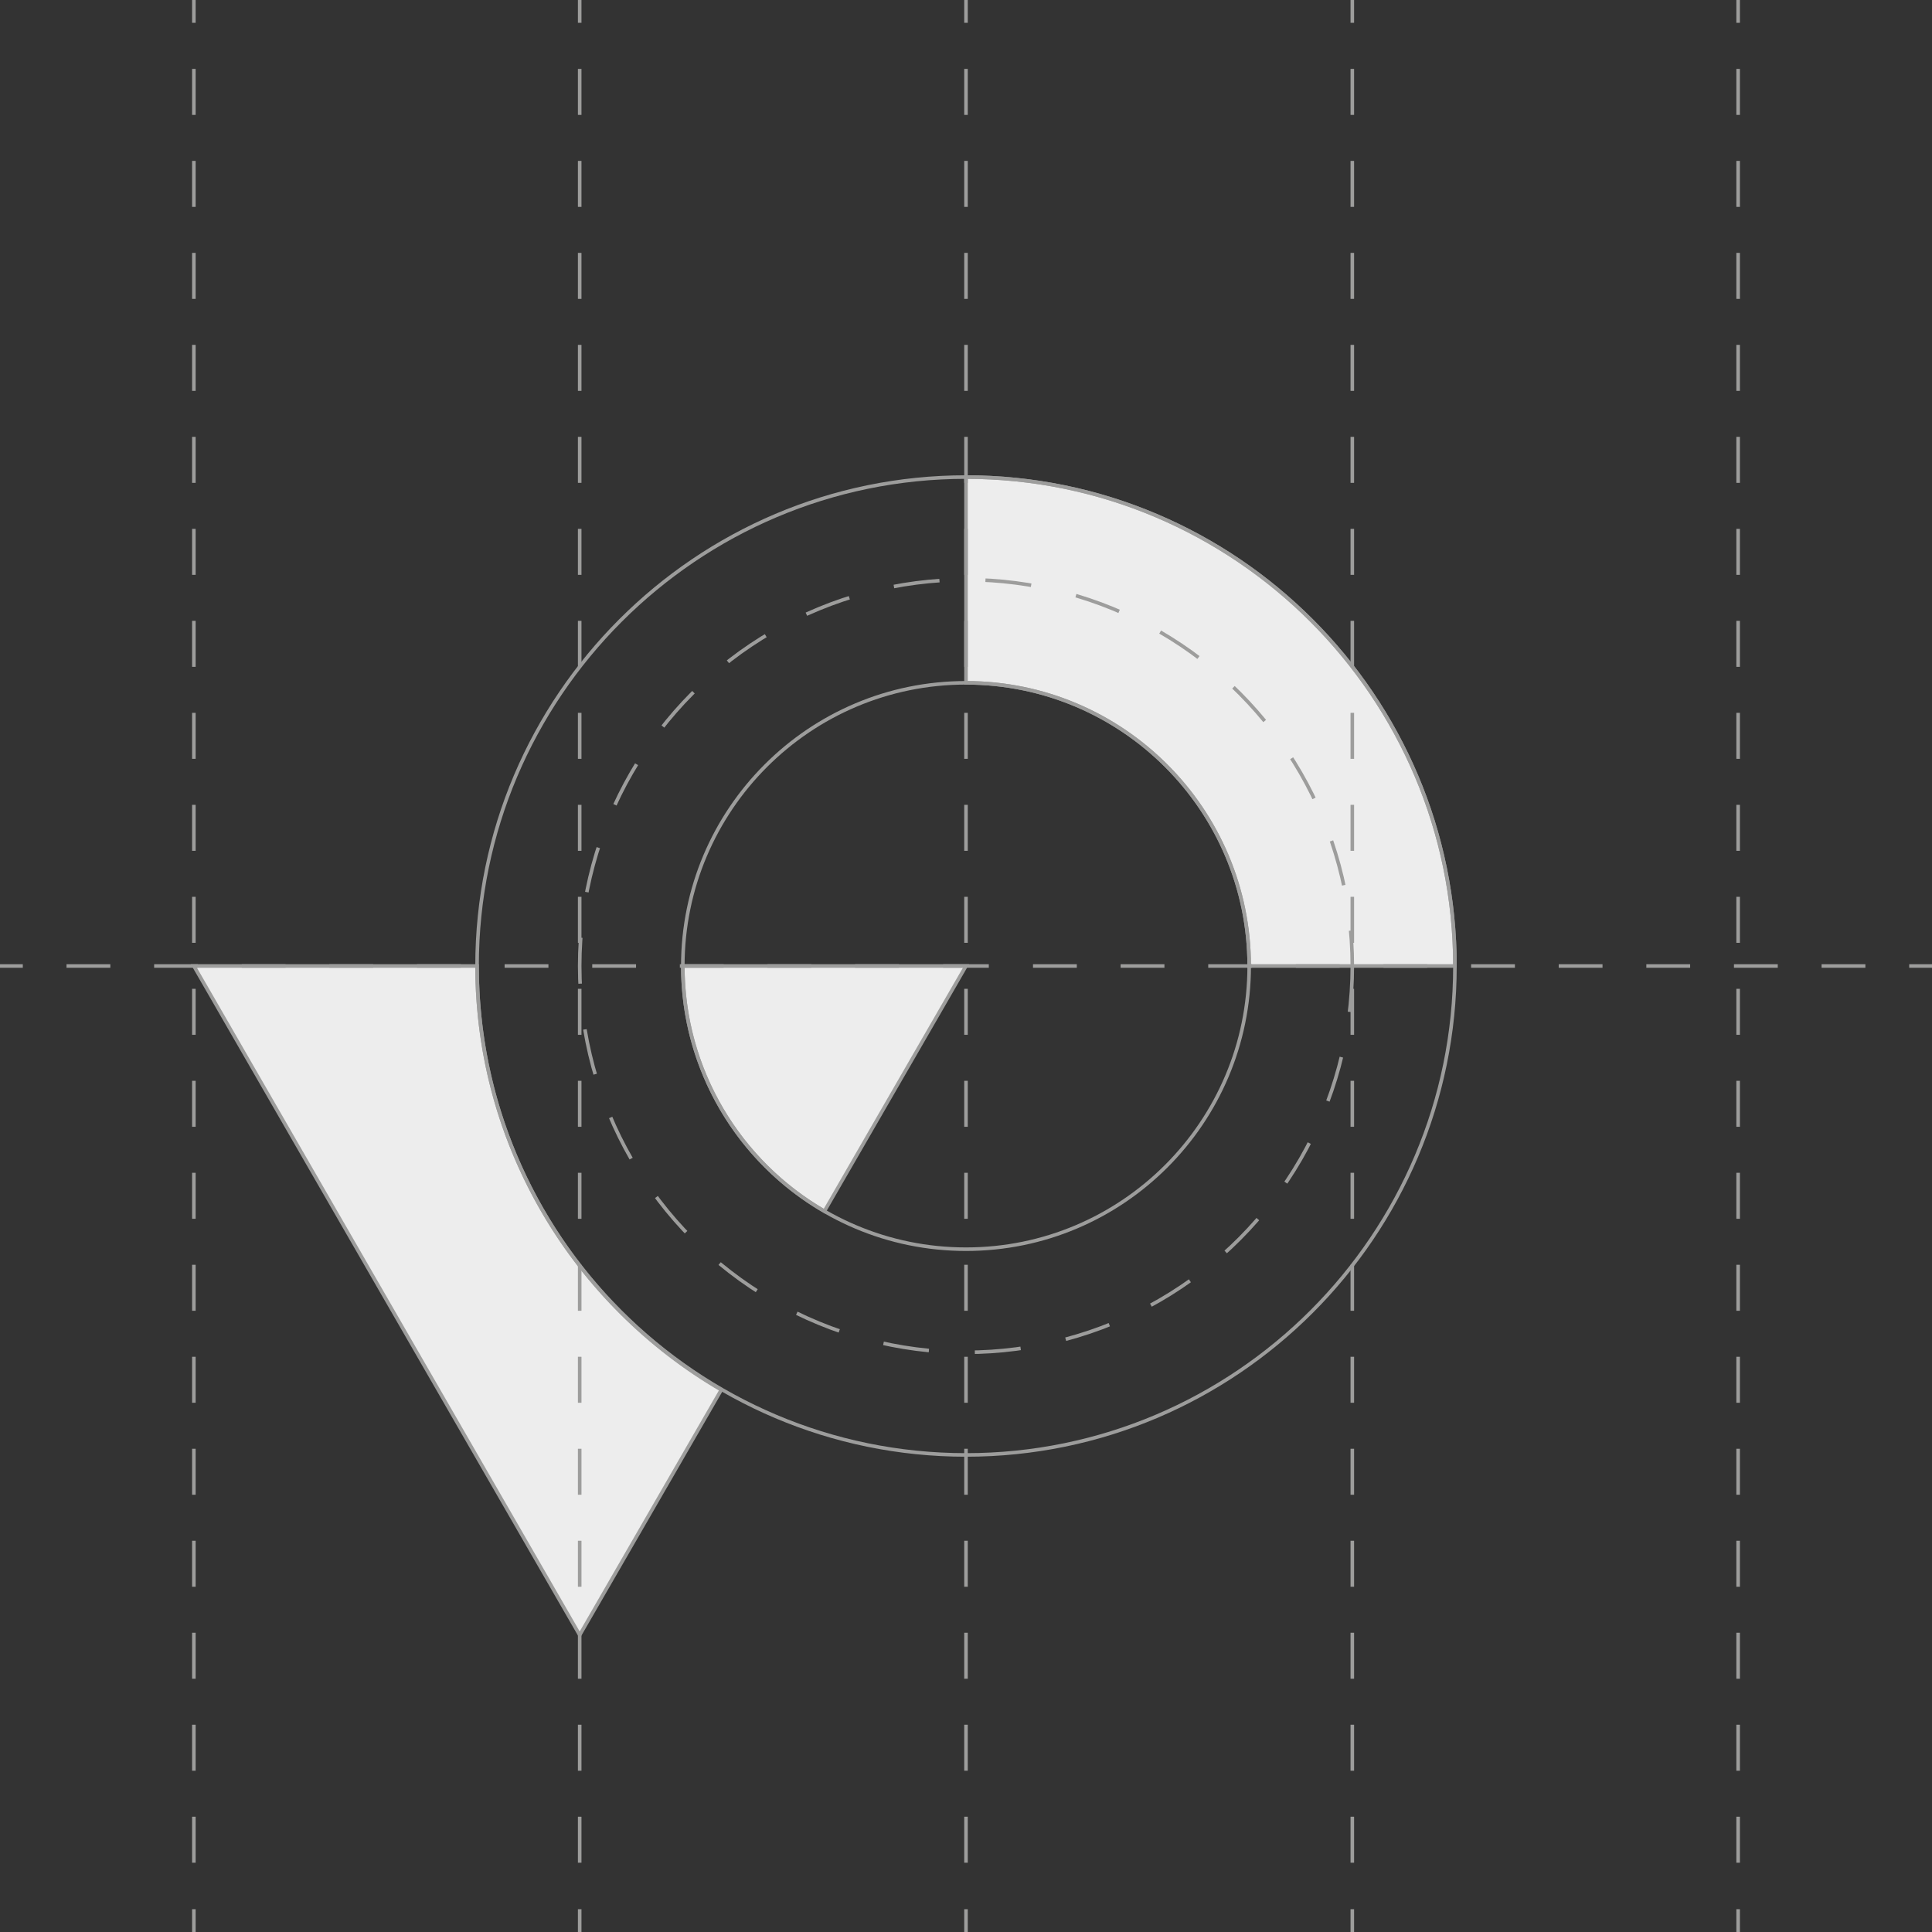
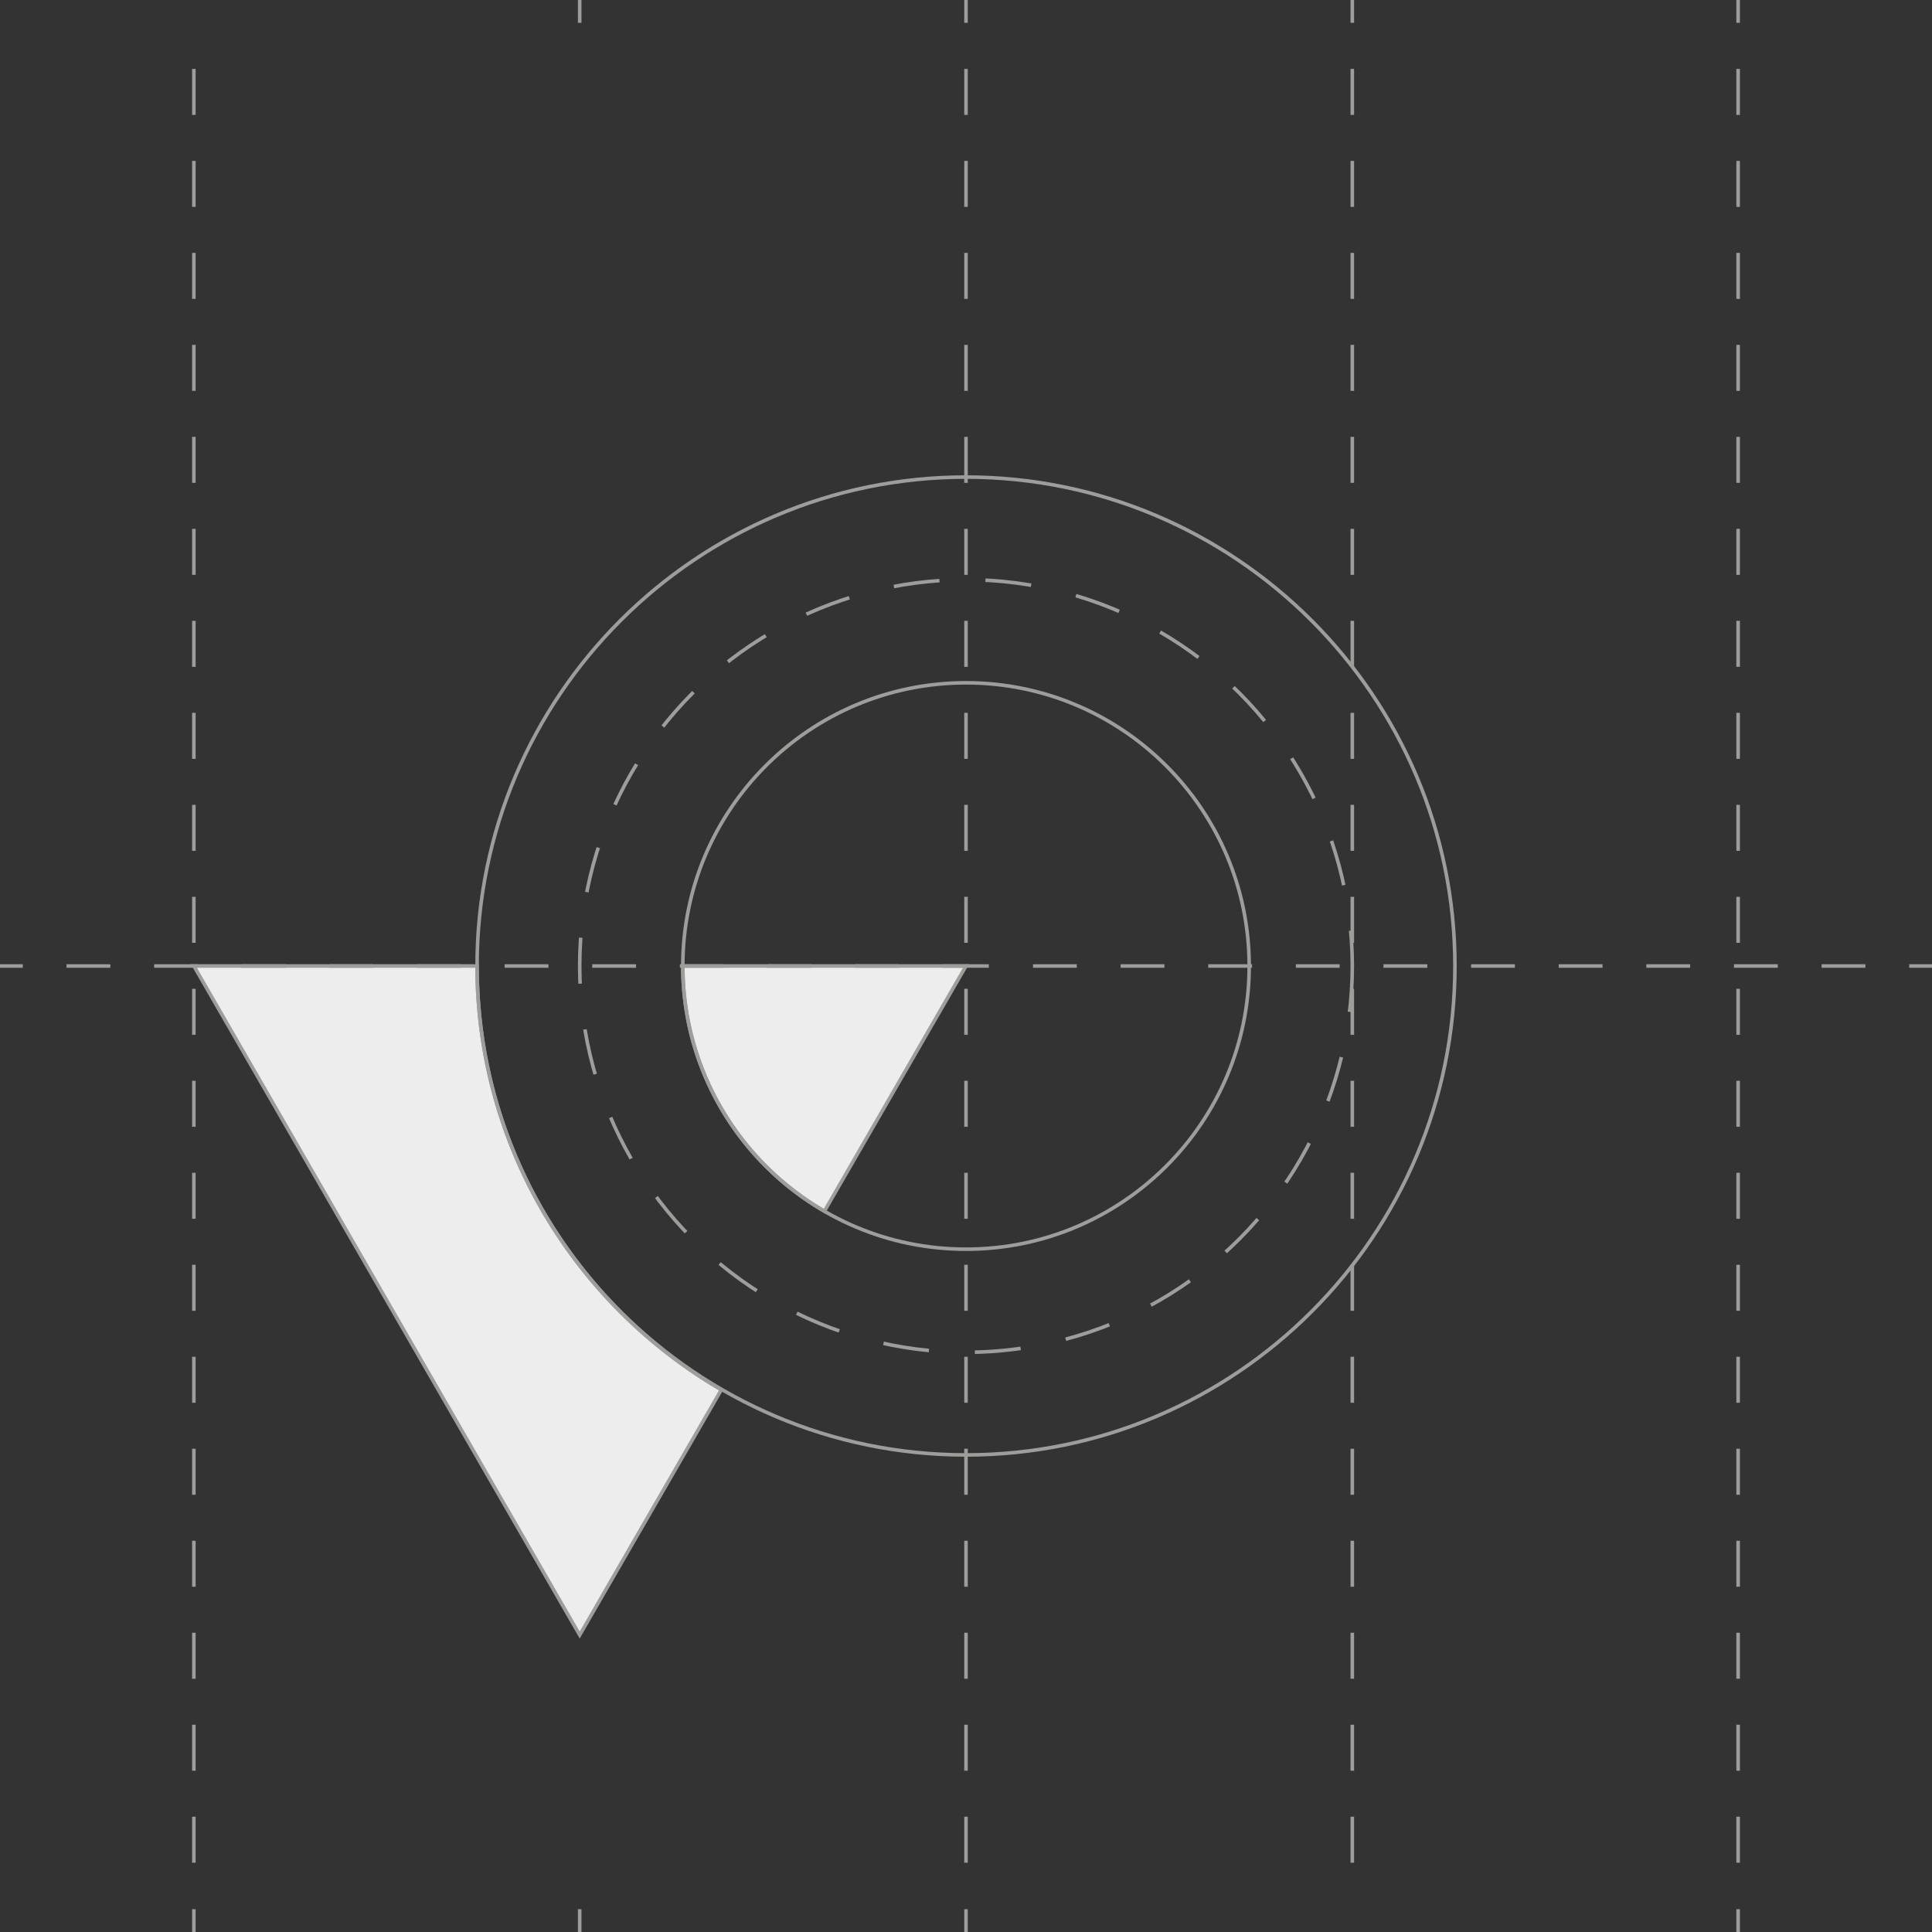
<svg xmlns="http://www.w3.org/2000/svg" version="1.1" id="Layer_2_00000137847530022997631990000005032578151171128745_" x="0px" y="0px" viewBox="0 0 406.6 406.6" style="enable-background:new 0 0 406.6 406.6;" xml:space="preserve">
  <rect x="0" y="0" width="406.6" height="406.6" fill="#333333" stroke="none" />
  <style type="text/css">
	.st0{fill:#EDEDED;stroke:#9D9D9C;stroke-width:0.75;stroke-miterlimit:10;}
	.st1{fill:none;stroke:#9D9D9C;stroke-width:0.75;stroke-miterlimit:10;}
	.st2{fill:none;stroke:#9D9D9C;stroke-width:0.75;stroke-miterlimit:10;stroke-dasharray:0,0,9.68,9.68;}
	.st3{fill:none;stroke:#9D9D9C;stroke-width:0.75;stroke-miterlimit:10;stroke-dasharray:0,0,9.22,9.22;}
</style>
  <g id="Layer_1-2">
    <path class="st0" d="M173.5,254.9l29.8-51.6h-59.6C143.7,225.3,155.7,244.6,173.5,254.9L173.5,254.9z" />
    <path class="st0" d="M100.4,203.3L100.4,203.3H40.8L122,344.1l29.8-51.6C121.1,274.6,100.4,241.3,100.4,203.3z" />
-     <path class="st0" d="M203.3,100.4v43.3c32.9,0,59.6,26.7,59.6,59.6h43.3C306.2,146.6,260.1,100.4,203.3,100.4z" />
    <path class="st1" d="M203.3,306.2c-56.8,0-102.9-46.2-102.9-102.9s46.2-102.9,102.9-102.9s102.9,46.2,102.9,102.9   S260.1,306.2,203.3,306.2z M203.3,143.7c-32.9,0-59.6,26.7-59.6,59.6s26.7,59.6,59.6,59.6s59.6-26.7,59.6-59.6   S236.2,143.7,203.3,143.7z" />
    <g>
      <line class="st1" x1="203.3" y1="0" x2="203.3" y2="4.8" />
      <line class="st2" x1="203.3" y1="14.5" x2="203.3" y2="397" />
      <line class="st1" x1="203.3" y1="401.8" x2="203.3" y2="406.6" />
    </g>
    <g>
-       <line class="st1" x1="40.8" y1="0" x2="40.8" y2="4.8" />
      <line class="st2" x1="40.8" y1="14.5" x2="40.8" y2="397" />
      <line class="st1" x1="40.8" y1="401.8" x2="40.8" y2="406.6" />
    </g>
    <g>
      <line class="st1" x1="122" y1="0" x2="122" y2="4.8" />
-       <line class="st2" x1="122" y1="14.5" x2="122" y2="397" />
      <line class="st1" x1="122" y1="401.8" x2="122" y2="406.6" />
    </g>
    <g>
      <line class="st1" x1="284.6" y1="0" x2="284.6" y2="4.8" />
      <line class="st2" x1="284.6" y1="14.5" x2="284.6" y2="397" />
-       <line class="st1" x1="284.6" y1="401.8" x2="284.6" y2="406.6" />
    </g>
    <g>
      <line class="st1" x1="365.8" y1="0" x2="365.8" y2="4.8" />
      <line class="st2" x1="365.8" y1="14.5" x2="365.8" y2="397" />
      <line class="st1" x1="365.8" y1="401.8" x2="365.8" y2="406.6" />
    </g>
    <circle class="st2" cx="203.3" cy="203.3" r="81.3" />
    <g>
      <line class="st1" x1="0" y1="203.3" x2="4.8" y2="203.3" />
      <line class="st3" x1="14" y1="203.3" x2="193.9" y2="203.3" />
      <line class="st1" x1="198.5" y1="203.3" x2="203.3" y2="203.3" />
    </g>
    <g>
      <line class="st1" x1="203.3" y1="203.3" x2="208.1" y2="203.3" />
      <line class="st3" x1="217.4" y1="203.3" x2="397.2" y2="203.3" />
      <line class="st1" x1="401.8" y1="203.3" x2="406.6" y2="203.3" />
    </g>
  </g>
</svg>